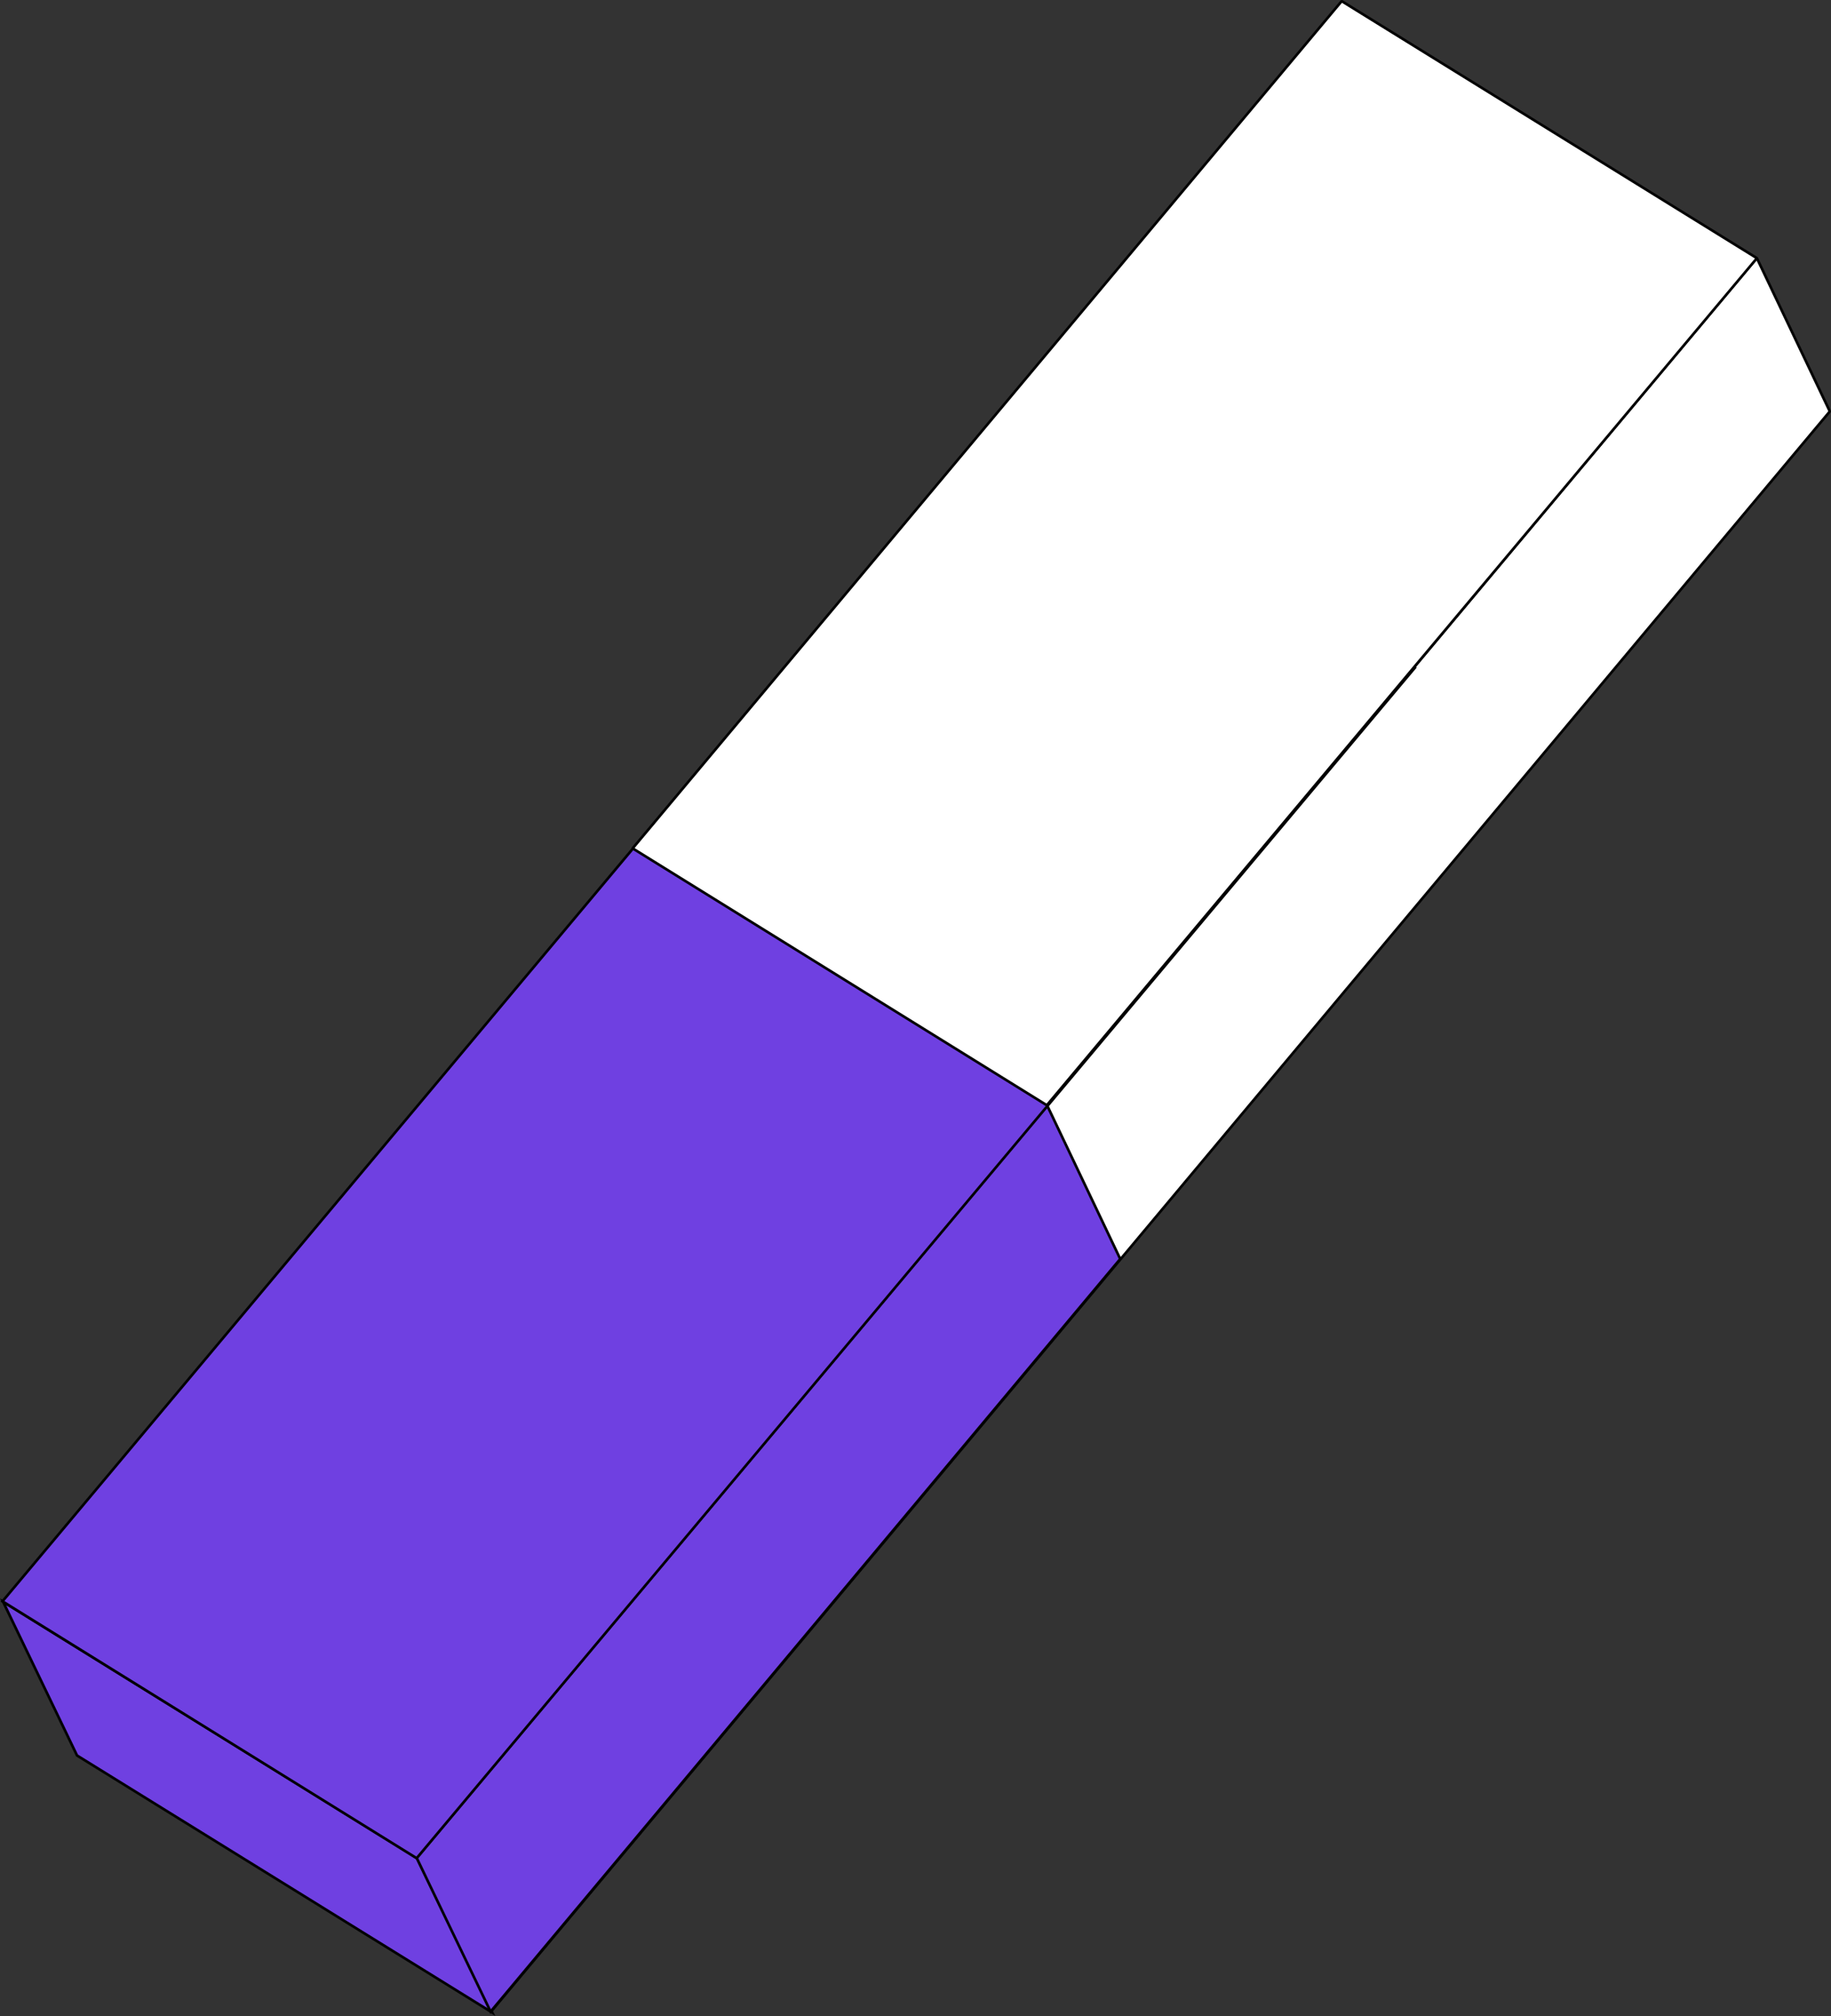
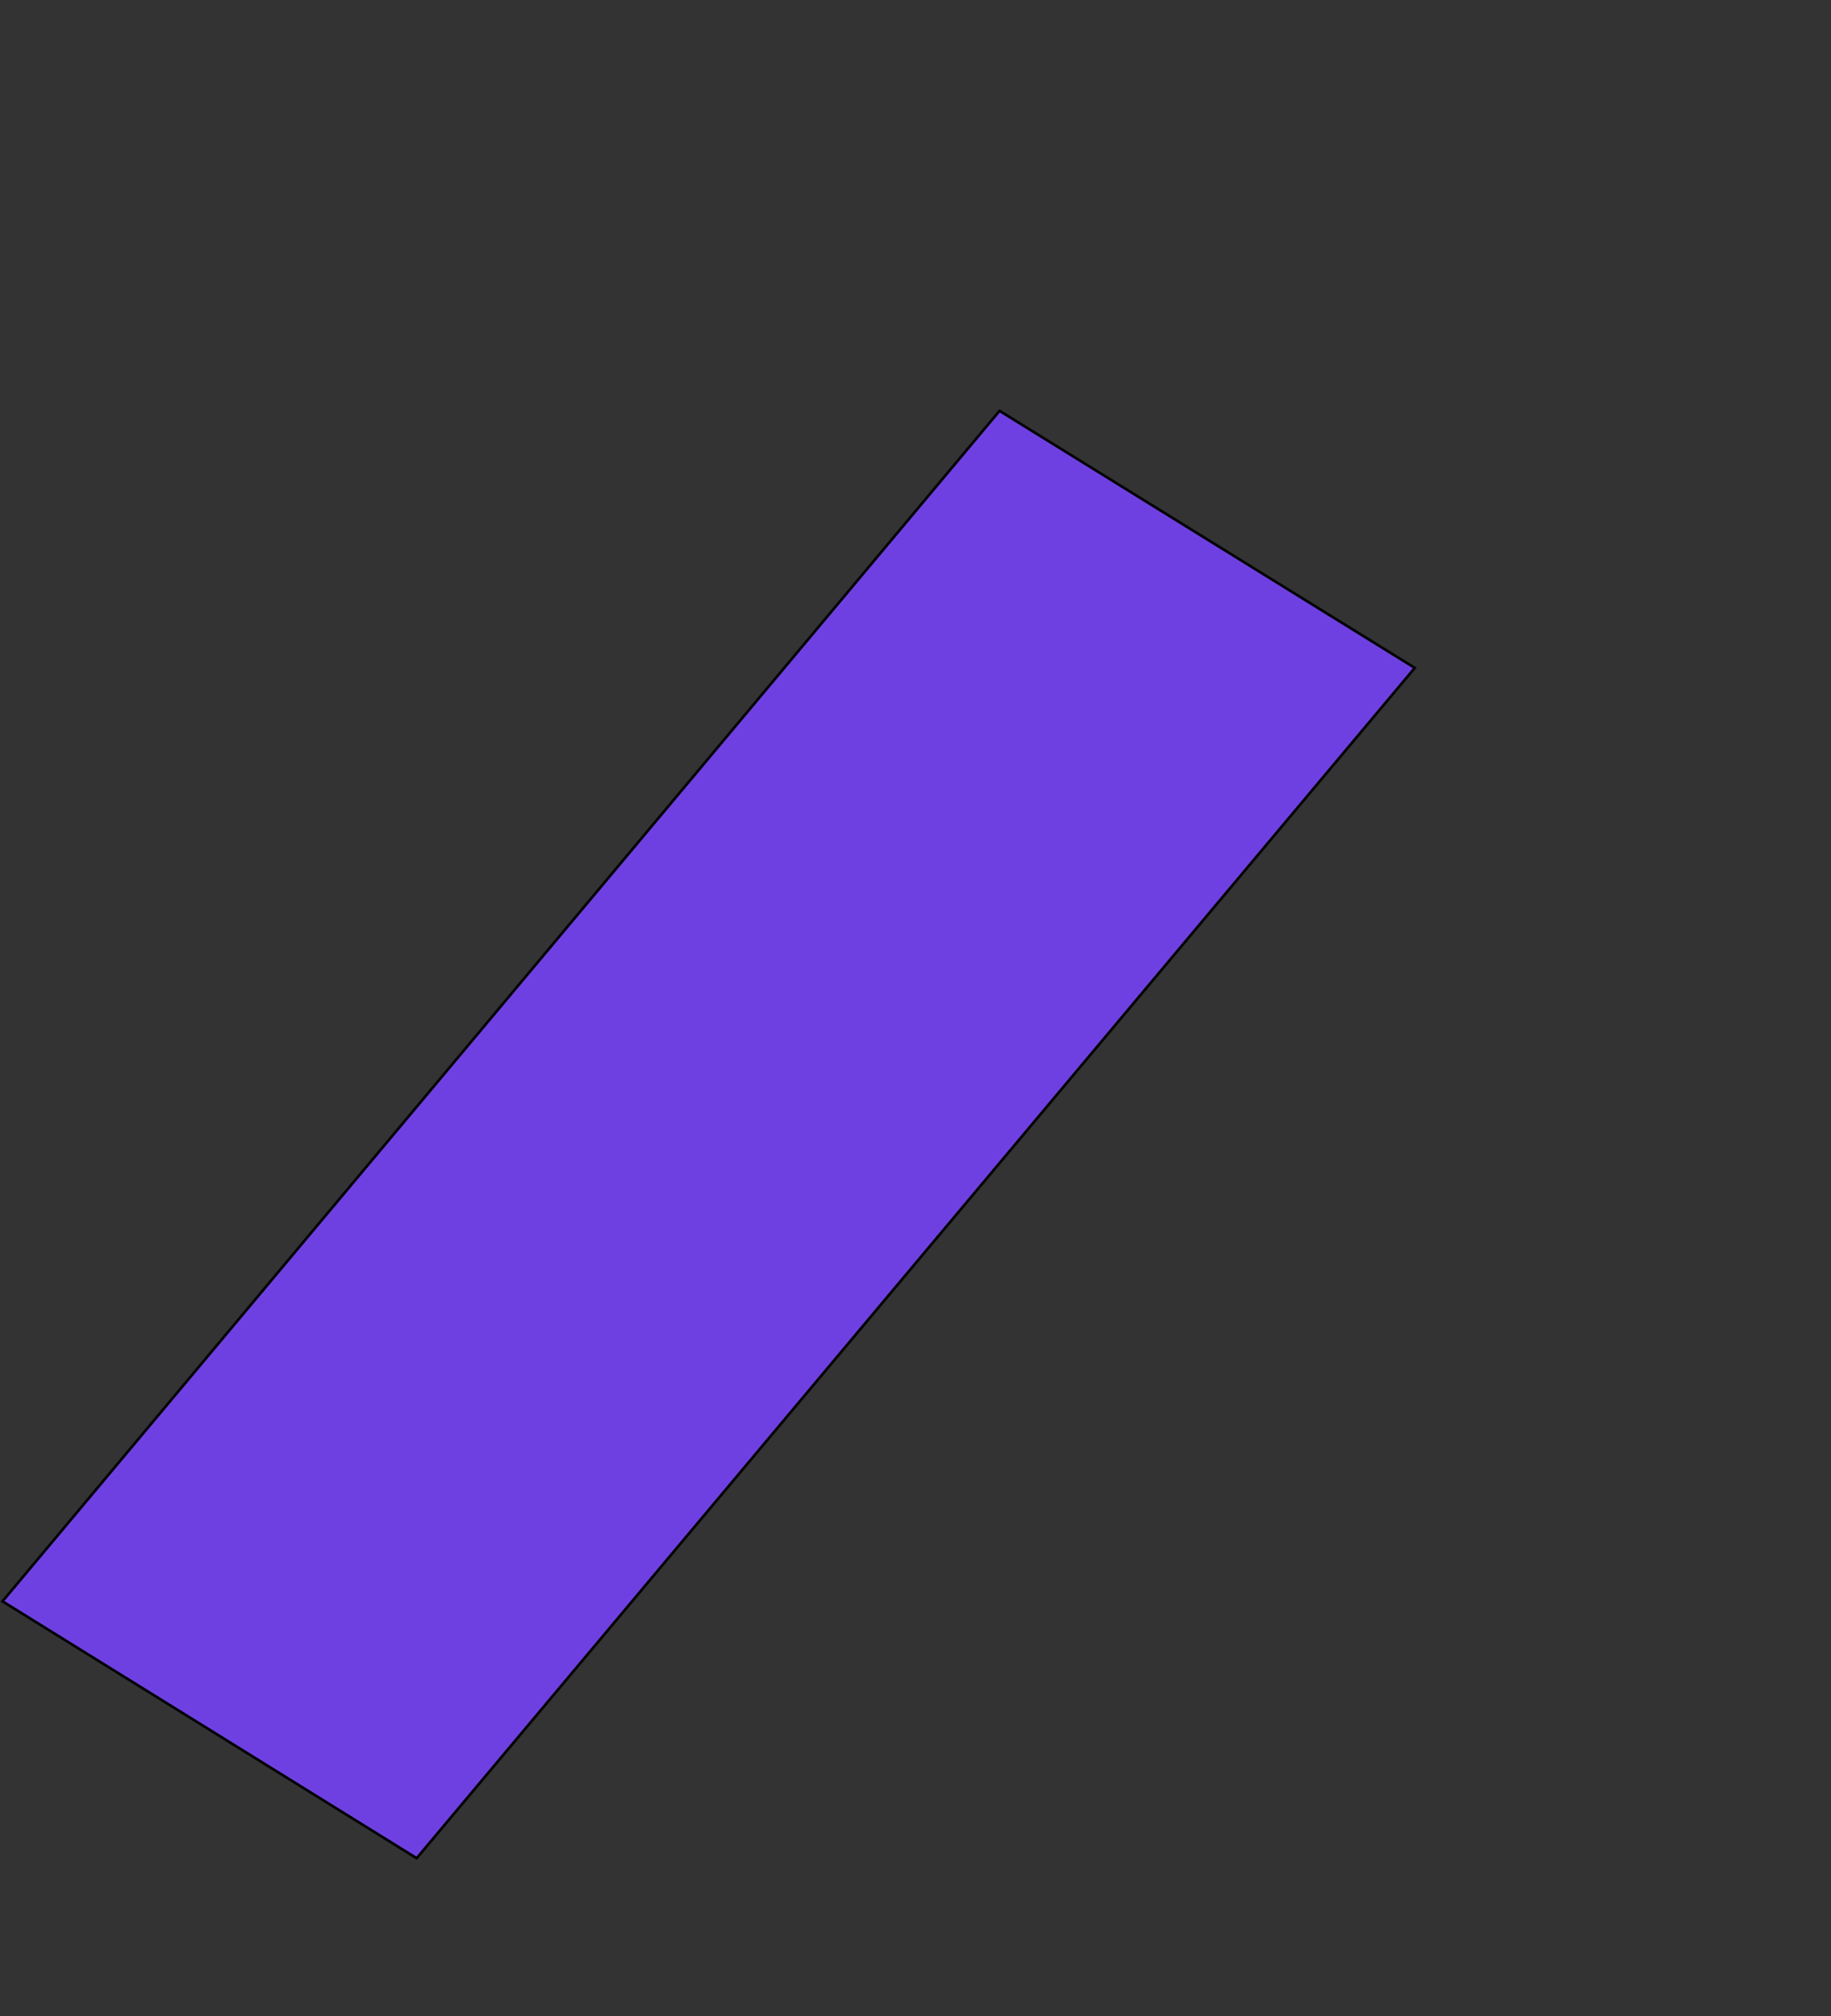
<svg xmlns="http://www.w3.org/2000/svg" width="210.635" height="231.954" viewBox="0 0 210.635 231.954">
  <rect x="0" y="0" width="210.635" height="231.954" fill="#333333" stroke="none" />
  <g id="Group_782" data-name="Group 782" transform="translate(0.287 0.128)">
    <g id="Group_780" data-name="Group 780">
-       <path id="Path_300" data-name="Path 300" d="M1407.575,412.6l8.4,17.654-154.029,184.13-8.5-17.68Z" transform="translate(-1205.764 -383.047)" fill="#fff" stroke="#000" stroke-linejoin="bevel" stroke-width="0.3" />
-       <path id="Path_301" data-name="Path 301" d="M1245.629,667.975,1197.863,638.4l-8.5-17.68,47.609,29.49Z" transform="translate(-1189.289 -436.549)" fill="#6f40e1" stroke="#000" stroke-miterlimit="10" stroke-width="0.3" />
-       <path id="Path_302" data-name="Path 302" d="M1325.934,543.856l8.4,17.654-72.43,86.6-8.5-17.68Z" transform="translate(-1205.753 -416.789)" fill="#6f40e1" stroke="#000" stroke-miterlimit="10" stroke-width="0.3" />
      <path id="Path_303" data-name="Path 303" d="M1236.91,602.8l-47.646-29.557,114.7-136.97,47.766,29.575Z" transform="translate(-1189.265 -389.131)" fill="#6f40e1" stroke="#000" stroke-miterlimit="10" stroke-width="0.3" />
-       <path id="Path_304" data-name="Path 304" d="M1334.489,499.855,1286.843,470.3l81.566-97.478,47.766,29.575Z" transform="translate(-1214.35 -372.819)" fill="#fff" stroke="#000" stroke-linejoin="bevel" stroke-width="0.3" />
    </g>
  </g>
</svg>